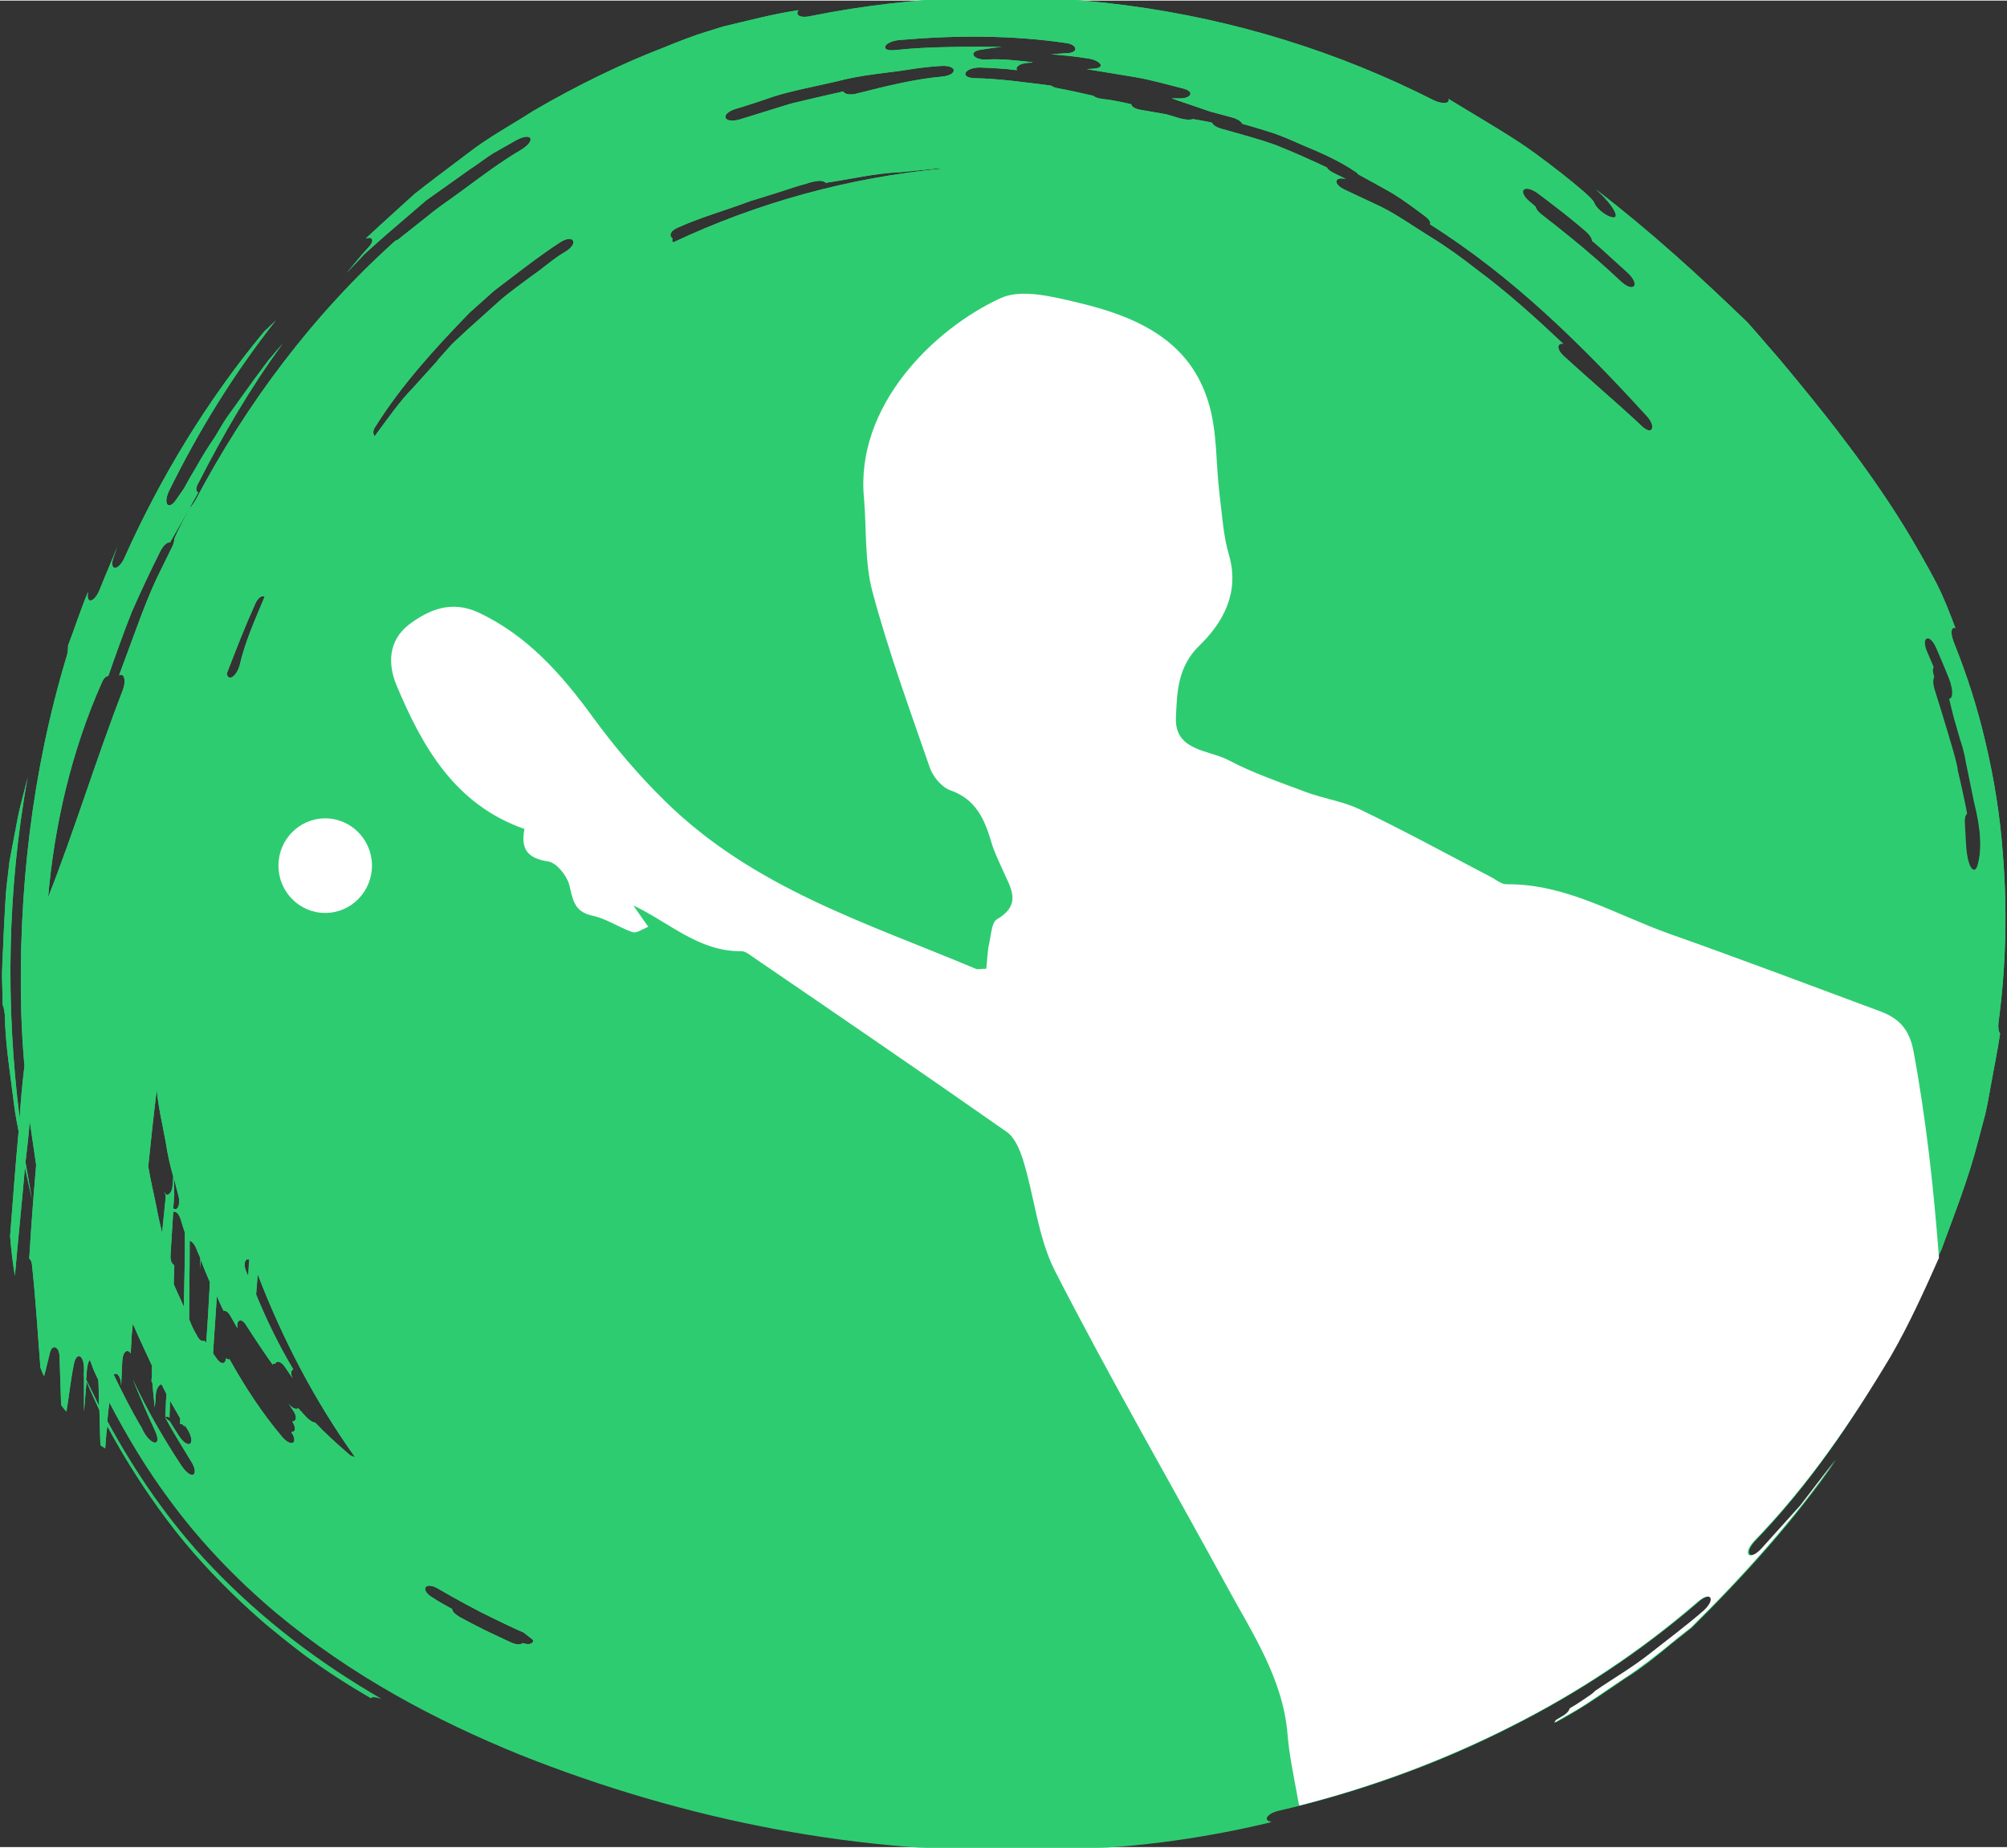
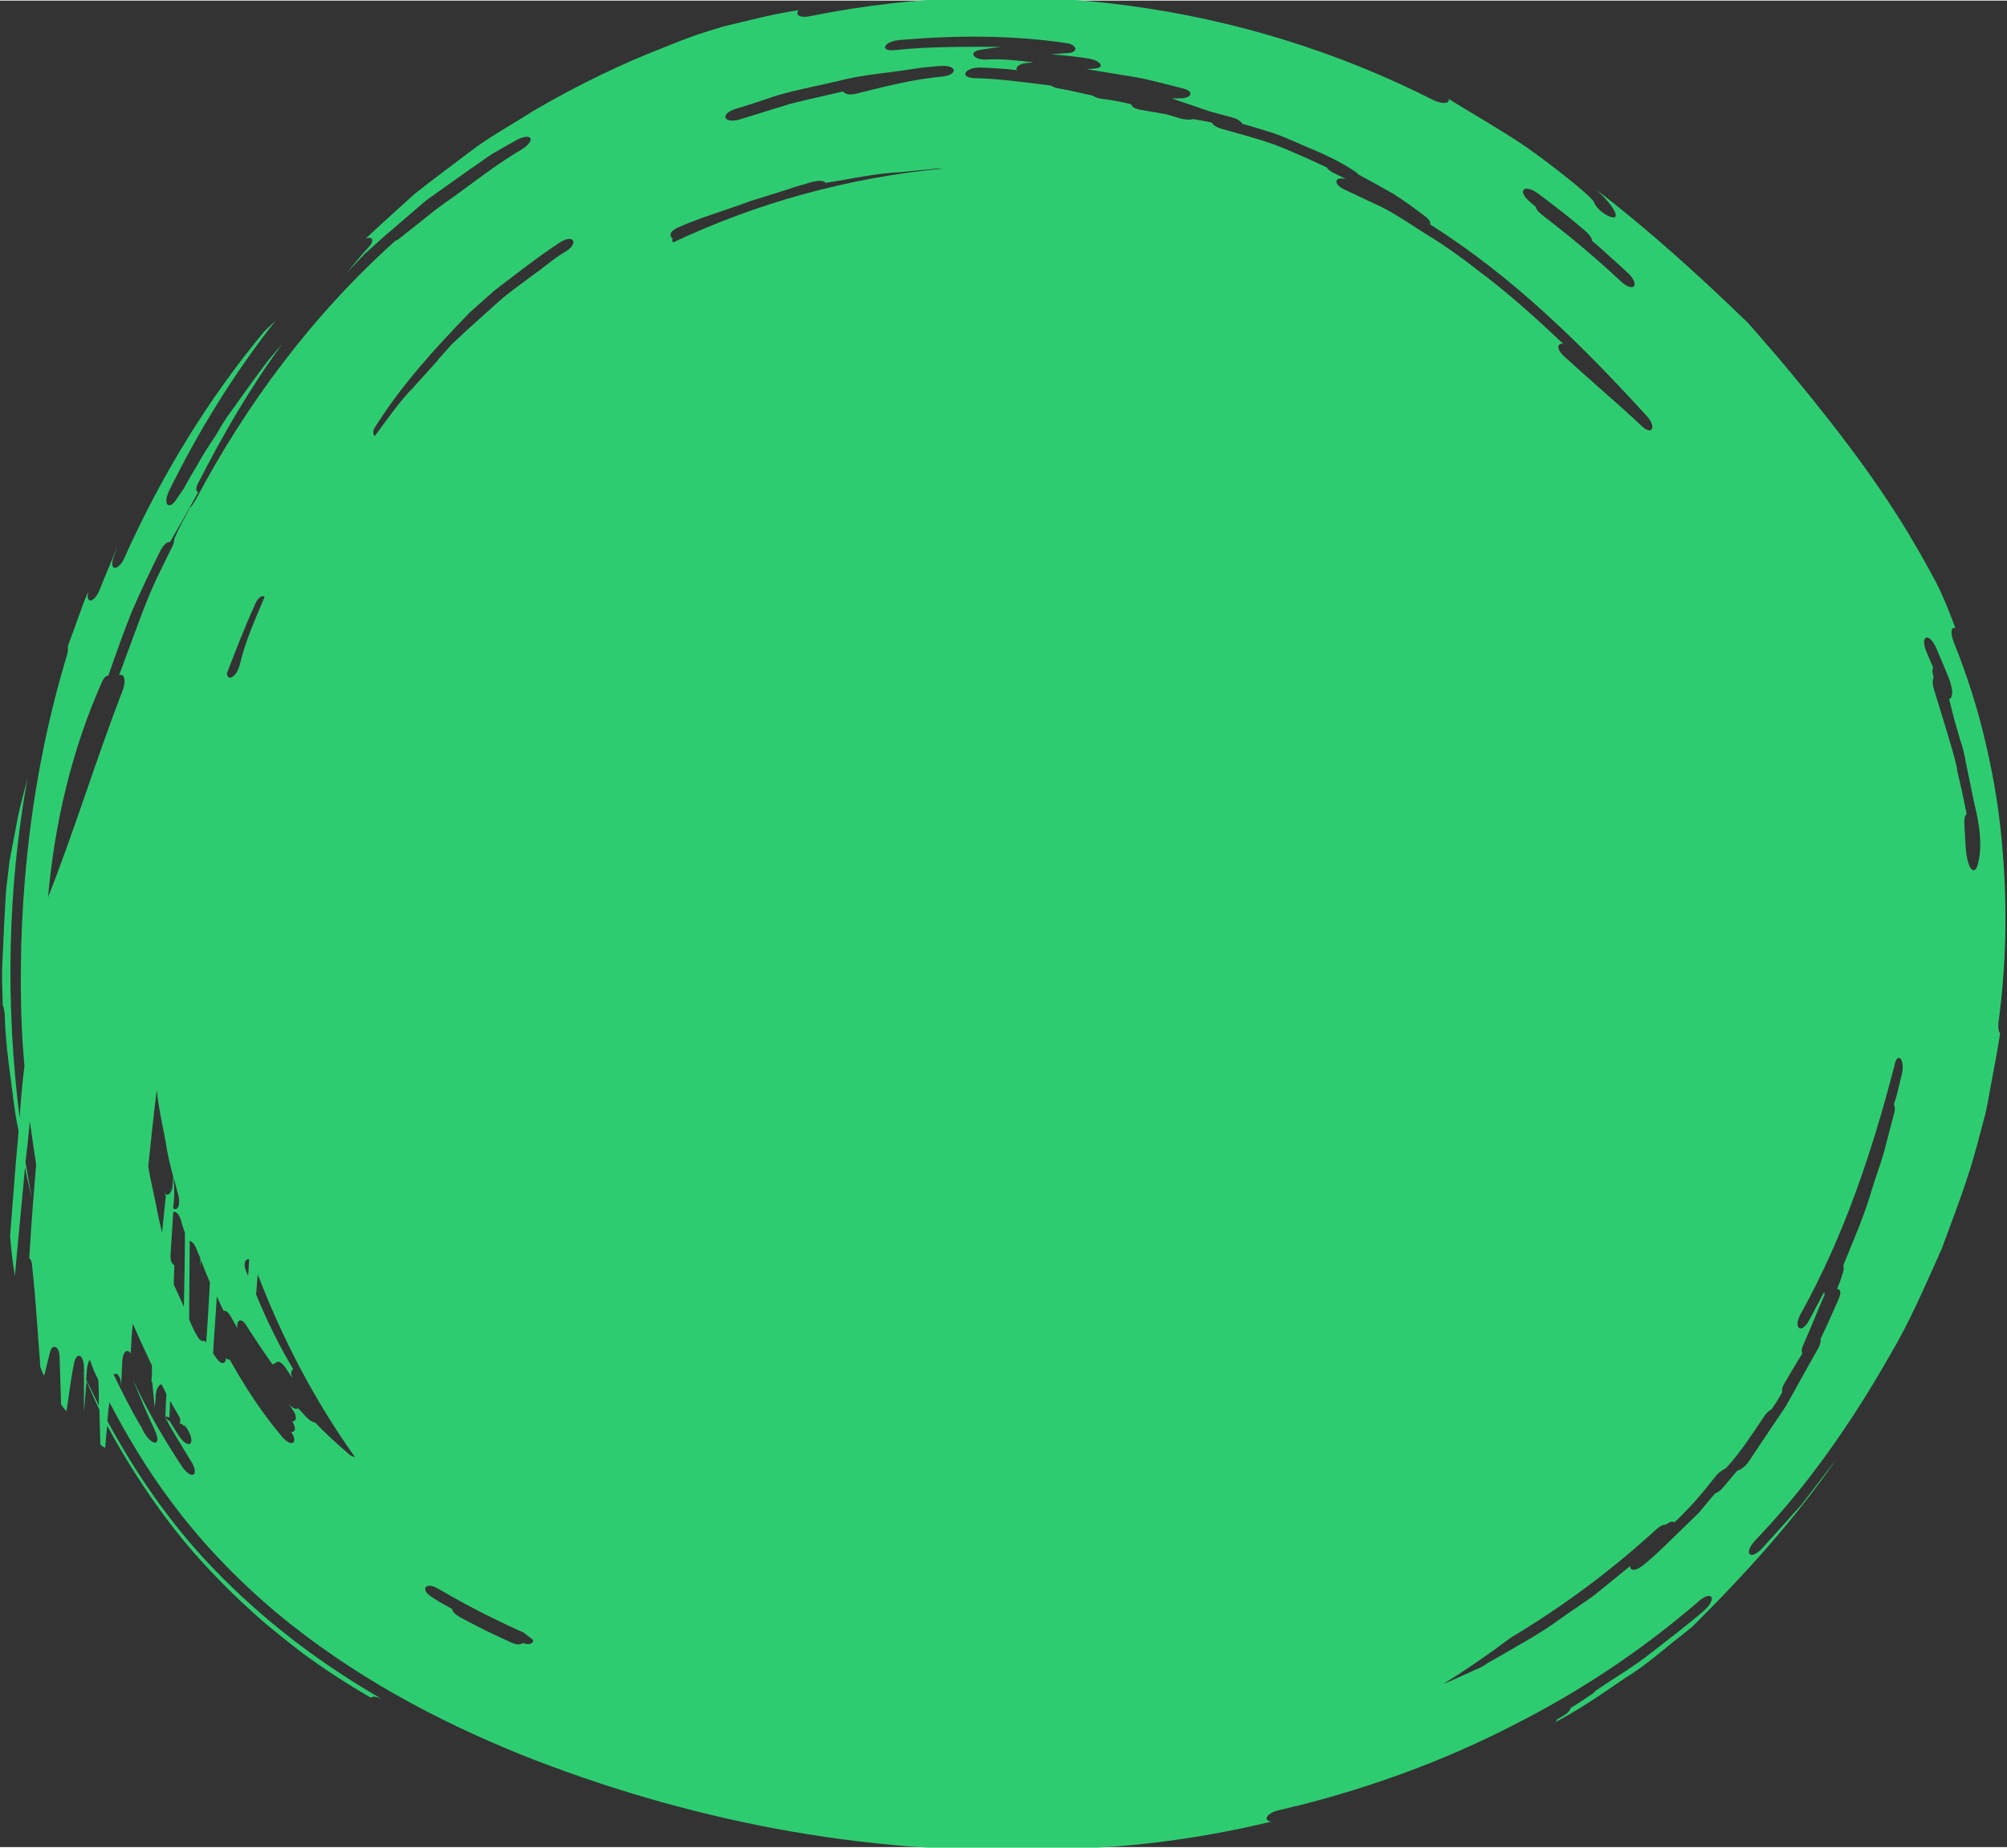
<svg xmlns="http://www.w3.org/2000/svg" version="1.1" baseProfile="tiny" id="_x2014_ŽÓť_1" x="0px" y="0px" viewBox="0 0 377.7 347.5" width="378px" height="348px" xml:space="preserve">
  <rect x="0" y="0" width="377.7" height="347.5" fill="#333333" stroke="none" />
  <g>
-     <path fill="#2ECC71" d="M376.1,192.3c1.4-10.4,1.7-21.1,0.8-31.9c-0.5-6.9-1.6-13.8-3.2-20.6c-1.5-6.5-3.5-12.8-6-19   c-0.8-2.1-0.4-3,0.3-2.7c-1.1-2.9-2.2-5.8-3.6-8.5c0,0-1.9-3.7-5-8.9c-3.1-5.2-7.5-11.7-12-17.6c-4.5-6-9-11.4-12.5-15.6   c-3.6-4.2-6-6.9-6-6.9c-8.9-8.6-18.3-17.2-28.6-25.1c1.7,1.5,3.2,3.2,3.7,4.5c0.7,2-3.3-0.1-4-2c-0.4-1.3-11.3-9.6-14.2-11.4   c-4.3-2.8-8.8-5.4-13.2-8.1c0.3,0.8-0.9,1.1-2.7,0.3C233.5,0.3,192-5,152.6,2.9c-2.2,0.5-3-0.3-2.3-1.1c-4.8,0.7-9.6,2-14.3,3.1   c0,0-1.2,0.4-3.2,1c-2,0.6-4.9,1.7-8.3,3.1c-6.8,2.6-15.7,6.8-24.2,11.8c-4.2,2.7-8.5,5-12.2,7.9c-3.7,2.8-7.2,5.4-10.1,7.7   c-5.2,4.7-8.8,8-9.2,8.4c1.3-0.5,1.9,0.3,0.3,1.9c-1.4,1.5-2.6,3.1-3.9,4.6l3.4-3.6c1.3-1.2,2.6-2.3,3.8-3.4l7.8-6.7l8.3-5.9   c1.4-0.9,2.8-2,4.2-2.9l4.4-2.5c2.9-1.6,3.9-0.1,1.1,1.7c-4.1,2.4-7.9,5.3-11.7,8.1c-1.9,1.4-3.9,2.7-5.7,4.2L75,44.9   c-0.2,0.2-0.4,0.2-0.6,0.3C58.8,59.2,46.3,76,36.8,94c-0.4,0.7-0.8,1.2-1.1,1.5c-1,1.9-2.1,3.9-2.9,5.8c0,0.4-0.1,1-0.5,1.7   l-2.8,5.7c-1.4,3-2.6,6.1-3.7,9.1l-3.4,9.2c0.8-0.5,1.4,0.6,0.8,2.5C18,143,14,156.2,9.1,168.7c0,0.3-0.1,0.5-0.1,0.7   c1.2-14.3,4.5-28.3,10.2-41.1c0.4-0.9,0.8-1.1,1.2-1.2c1.4-4,2.8-8,4.4-12c1.7-3.9,3.5-7.7,5.4-11.5c0.7-1.3,1.4-1.7,1.8-1.6   c1.8-3.1,3.6-6.3,5.3-9.4c-0.4-0.1-0.6-0.7,0.1-1.9c4.6-9,9.7-17.8,15.8-26.1l-2.8,3.3l-2.6,3.5l-5.1,7.1c-0.8,1.2-1.5,2.4-2.2,3.6   c-1.3,1.9-2.5,3.8-3.6,5.8c-0.8,1.3-1.6,2.7-2.3,4L33.1,94c-1.3,1.9-2.5,0.9-1.3-1.7C37.3,81.1,44,70.2,51.9,60.2l-2.2,2.1   C39,75.2,30.2,89.7,23.4,104.9c-1.1,2.5-3,2.5-2-0.2l0.7-2c-1.1,2.8-2.3,5.5-3.4,8.3c-1.1,2.5-2.6,2.5-2.1,0.2   c-1.4,3.3-2.5,6.8-3.8,10.2c0,0.5,0,1.1-0.2,1.8C6,145,3.4,167.8,4,190.5c0.1,3.3,0.3,6.7,0.6,10c-0.4,3.3-0.7,6.5-0.9,9.8   c-2.7-21.4-2.3-43.1,1.5-64.1c-0.6,2.6-1.4,5.2-1.9,7.8l-1.5,7.9c0,0-0.2,1.7-0.5,4.2c-0.3,2.5-0.4,5.9-0.6,9.3   c-0.1,3.4-0.4,6.8-0.3,9.3c0.1,2.5,0.1,4.3,0.1,4.3c0.2,0.4,0.3,1,0.4,1.8c0.1,5.8,1.1,11.6,1.8,17.4c0.2,1.5,0.5,3.1,0.8,4.6   c-0.6,6.6-1.1,13.1-1.6,19.7c0.2,2.6,0.5,5.1,0.9,7.5c0.6-6.8,1.3-13.6,1.9-20.4c0.4,2,0.9,4,1.3,5.9c-0.4-2.3-0.8-4.6-1.2-6.9   c0.3-2.6,0.6-5.1,0.8-7.7c0.4,2.7,0.8,5.5,1.2,8.3c-0.8,9-1.3,17.6-1.3,17.6c0.2,0.1,0.4,0.4,0.5,1c0.7,6.4,1.1,13,1.6,19.5   c0.2,0.5,0.4,1.1,0.7,1.6c0.4-1.4,0.7-2.9,1.1-4.4c0.4-1.7,1.7-1.2,1.8,0.6l0.3,9.2c0.3,0.5,0.7,0.9,1,1.3c0.5-3,0.8-6,1.4-8.9   c0.5-2.6,1.9-1.7,1.9,0.7v1.3l-0.2-0.4c0.1,0.2,0.1,0.3,0.2,0.5v6.8c0.2-1.9,0.3-3.8,0.5-5.7c0.7,1.8,1.6,3.6,2.4,5.4   c0.1,2.2,0.1,4.4,0.2,6.6c0.3,0.2,0.6,0.4,0.9,0.6c0.1-1.4,0.2-2.8,0.4-4.2c0,0.1,0.1,0.1,0.1,0.2c0,0,1.6,3.1,4.4,7.6   c2.8,4.5,6.9,10.5,11.7,16c4.8,5.5,10,10.4,14,13.8c4,3.3,6.8,5.4,6.8,5.4c4.1,3,8.3,5.7,12.6,8.2c0.2-0.3,0.9-0.3,2,0.2   c-11.3-6.5-22.3-14.7-32.1-25c-7.9-8.3-14.3-17.7-19.5-27.3c0.1-1.2,0.2-2.3,0.4-3.5c3.3,6.3,7,12.5,11.4,18.4   c5.8,7.9,12.6,14.9,19.8,21c14.5,12.1,30.3,20.4,46,26.8c31.1,12.4,64.5,19,98.3,18c0.2,0,0.3,0,0.4,0c0.1,0,0.1,0,0.2,0   c0.3-0.1,0.7-0.1,1.1-0.1c13.9-0.1,27.8-1.9,41.5-5.2c-1.6-0.1-1.1-1.5,1.2-2.1c15.2-3.5,30.1-8.8,44.2-16   c12.3-6.2,24-13.9,34.8-23.2c2.5-2.3,3.8-0.9,1.3,1.5c-3.2,2.8-6.7,5.4-10,8c-3.4,2.7-6.9,4.7-10.4,7.1c-0.3,0.2-0.4,0.5-0.8,0.7   c-1.3,0.9-2.6,1.8-4,2.6c-0.1,0.4-0.5,1-1.6,1.6l-1,0.6c0,0.1-0.1,0.3-0.3,0.5c0,0,1.7-0.9,4.2-2.4c2.5-1.5,5.7-3.7,8.9-5.9   c3.3-2,6.4-4.6,8.7-6.5c2.4-1.9,3.9-3.1,3.9-3.1c9.9-9.8,19.3-20.2,27.2-31.6l-6.6,8.6l-7.3,8.1c-2.3,2.5-3.7,1.1-1.4-1.4   c10.1-10.5,18.4-22.6,25.5-35.1c3.7-6.3,6.5-12.9,9.5-19.6c2.5-6.8,5.2-13.6,7-20.7l1.3-4.9c0.4-1.7,0.7-3.4,1-5.1   c0.6-3.4,1.3-6.7,1.8-10.1C376.1,194,376,193.3,376.1,192.3z M16.2,259.5c0.1-0.7,0.1-1.5,0.2-2.2c0.1-0.6,0.2-1.1,0.5-1.5   c0.3,0.7,0.5,1.4,0.8,2.1c0.3,0.6,0.5,1.1,0.8,1.7c0.1,1.6,0.1,3.2,0.1,4.8C17.8,262.7,17,261.1,16.2,259.5z M364.6,122.1   c0,0,2.9,6.7,2.7,6.7c0.5,1.6,0.3,2.8-0.3,2.8c0.4,1.6,0.8,3.3,1,4c0,0,0.3,0.9,0.7,2.4c0.2,0.8,0.5,1.7,0.8,2.6   c0.2,0.9,0.5,1.8,0.6,2.7c0.8,3.9,1.6,7.8,1.6,7.8c1,4.4,1.4,8.5,0.5,11.7c-0.3,0.9-0.9,1.1-1.4,0.1c-0.9-1.9-0.8-5-1-7.5   c-0.1-1.4,0-2.1,0.4-2.4c-0.6-3.2-1.4-6.6-1.8-8.3c0.1,0-0.3-1.7-0.9-3.8c-1.3-4.5-3.4-11.2-3.4-11.2c-0.4-1.3-0.3-2-0.1-2.4   c-0.1-0.3-0.1-0.6-0.2-0.8c-0.1-0.6,0-0.8,0.1-1.1l-1.2-2.8C361.4,119.7,363.2,118.9,364.6,122.1z M289.3,36.2c0,0,2.3,1.7,4.6,3.5   c2.3,1.8,4.5,3.7,4.5,3.7c0.9,0.8,1.2,1.4,1.2,1.8c0,0,1.8,1.5,3.5,3.1c1.7,1.5,3.4,3.1,3.4,3.1c2.2,2.2,0.9,3.6-1.4,1.5   c0,0-3.5-3.3-7.2-6.4c-3.7-3.1-7.6-6.1-7.6-6.1c-0.8-0.6-1.2-1.1-1.3-1.6l-1.5-1.3C285.6,35.6,287,34.6,289.3,36.2z M169.5,7.4   C180,6.5,190.6,6.5,200.7,8c2.1,0.3,2.4,1.9-0.1,1.9c-1,0.1-1.9,0.1-2.8,0.2c2.3,0.2,4.6,0.4,7,0.8c2.1,0.3,3.5,1.7,1.1,1.9   l-1.4,0.1l9.1,1.5c3,0.5,6,1.4,8.9,2.1c2.5,0.6,1.6,1.9-0.3,1.9l-1.7,0l7.3,2.5l4.1,1.1c1.1,0.3,1.7,0.8,1.9,1.2   c1.9,0.5,3.8,1.1,5.7,1.7c1.8,0.6,3.6,1.4,5.4,2.2c3.6,1.5,7.1,3,10.3,5.2c0.2,0.1,0.3,0.3,0.4,0.4c2.2,1.2,4.4,2.4,6.5,3.6   c2.1,1.3,4.1,2.8,6.1,4.3c0.9,0.7,1.1,1.2,0.9,1.5c15.7,9.9,28.8,22.9,41,36.3c1.6,1.9,0.8,3.5-1.1,1.7c-4.8-4.5-9.8-8.7-14.7-13.2   c-1.5-1.4-1.2-2.5-0.1-2.3c-5.2-4.9-10.5-9.7-16.3-14c-2.8-2.2-5.7-4.3-8.8-6.2c-3.1-1.9-6-4-9.2-5.6l-6.8-3.2   c-2.4-1.1-1.9-2.6,0.2-2c-0.7-0.4-1.4-0.7-2.2-1.1c-0.8-0.4-1.2-0.7-1.4-1.1c-3.2-1.5-6.3-2.9-9.6-4.2c-3.3-1.2-6.8-2.1-10.3-3.1   c-1-0.3-1.5-0.7-1.7-1.1c0-0.1-3.6-0.7-3.6-0.7c-0.6,0.2-1.5,0.1-2.3-0.1l-2.7-0.8l-4.6-0.8c-1.4-0.2-2-0.7-2-1.1   c-1.8-0.4-3.6-0.8-5.5-1c-0.8-0.1-1.3-0.3-1.7-0.6c-2.2-0.5-4.4-1-6.6-1.4c-0.6-0.1-1-0.3-1.3-0.5c-4.8-0.6-9.6-1.3-14.4-1.4   c-3-0.1-1.8-2.1,1.2-2c2.3,0.1,4.5,0.2,6.8,0.5c-0.4-0.6,0.5-1.3,2.2-1.4c0.3,0,0.5,0,0.8-0.1c-2.9-0.3-5.9-0.7-8.8-0.5   c-2.5,0.1-3.6-1.6-0.7-1.9c1.3-0.2,2.5-0.4,3.7-0.5c-6.6,0-13.4-0.1-20,0.6C165.3,9.7,166.3,7.6,169.5,7.4z M32.1,235.9l0.5-8   c0.5-0.2,1.1,0.3,1.5,1.7c0.2,0.8,0.5,1.5,0.7,2.3c0,4.6-0.1,9.2-0.2,13.9c-0.6-1.4-1.3-2.8-1.9-4.2c0-1.2,0.1-2.4,0.1-3.6   C32.4,237.8,32,237.2,32.1,235.9z M32.7,221.5c0.3,1.2,0.6,2.4,0.9,3.5c0.4,1.6-0.2,2.9-1,2.3l0.2-2.6L32.7,221.5z M46.9,236.9   c-0.1,1-0.1,2.1-0.2,3.1c-0.1-0.3-0.3-0.6-0.4-0.9C45.7,237.6,46.2,236.7,46.9,236.9z M138.4,20.4c0,0,2.4-0.7,5.9-1.9   c3.5-1.3,8.4-2.2,13.2-3.3c4.8-1.3,9.8-1.6,13.4-2.2c3.7-0.6,6.2-0.7,6.2-0.7c3.1-0.2,3.2,1.7,0.2,2c-5.4,0.5-10.5,1.8-15.7,3.1   c-1.6,0.5-2.7,0.2-2.9-0.3c0,0-5,1.1-9.9,2.3c-4.9,1.5-9.7,3-9.7,3C136.1,23.2,135.5,21.3,138.4,20.4z M127.6,42.7   c4.5-2,9.2-3.3,13.7-5c0,0,3-0.9,6.1-1.9c1.5-0.5,3-1,4.2-1.3c1.1-0.4,1.9-0.5,1.9-0.5c1-0.2,1.6,0,1.9,0.3c4.7-0.7,9.2-1.8,14-2   l7-0.7l1.2,0c-18,1.7-35.2,6.5-50.9,13.9c-0.2-0.2-0.3-0.4-0.1-0.7C125.9,44.3,126,43.4,127.6,42.7z M70.7,80.1   c4.9-7.8,11.2-14.7,17.7-21.4l4.6-4.1c4.1-3.1,8.1-6.3,12.4-9.1c2.5-1.6,3.6,0.1,1.1,1.7c-2.3,1.3-4.2,3.1-6.4,4.6   c-2.1,1.6-4.3,3.1-6.2,4.8l-5.9,5.3l-2.9,2.7l-2.6,2.9c-0.1,0.1-0.1,0.2-0.2,0.3c0,0-1.8,2-4.6,5.1c-2.3,2.3-4.7,5.7-7.2,9.1   C70.1,81.4,70.2,80.8,70.7,80.1z M48,113.6c0.6-1.4,1.4-1.7,1.8-1.4c-1.8,4.3-3.7,8.5-4.7,12.9c-0.7,2.4-2.3,3-2.4,1.5   C44.4,122.2,46.1,117.8,48,113.6z M29.5,205c0.3,3.3,1.1,6.6,1.7,9.9c0.3,2.1,0.8,4.3,1.4,6.4l-0.1,1.5c-0.1,1.6-0.8,2.1-1.3,1.9   c-0.1-0.2-0.2-0.4-0.3-0.6l0.3,0.9l-0.7,6.9c-0.4-1.7-0.8-3.4-1.1-5.1c-0.5-2.5-1.1-4.9-1.5-7.4C28.4,214.6,28.9,209.8,29.5,205z    M34.2,275.8c-3.5-5.3-6.6-10.7-9.2-16.3c1.3,3.2,2.7,6.5,4.2,9.7c1.4,3.1-0.9,2.8-2.4-0.3c0-0.1-0.2-0.4-0.3-0.6   c-0.1-0.1-0.1-0.2-0.2-0.3c-1.8-3.1-3.4-6.3-4.9-9.4c0.6-0.6,1.4,0.4,1.4,2.1l0.2-4.5c0.1-2.1,1-2.5,1.6-1.6l0.2-3.6   c0.1-0.7,0.1-1.3,0.2-2c1.1,2.6,2.4,5.3,3.6,7.9c0,1,0,1.9-0.1,2.9c0.1,0.2,0.2,0.3,0.2,0.6c0.1,1.5,0.3,2.9,0.4,4.4   c0.1-0.7,0.2-1.5,0.2-2.3c0.1-1.3,0.6-2,1.1-2.1c0.3,0.6,0.6,1.2,0.9,1.8c0,0.1,0,0.2,0,0.4c-0.1,1.3-0.1,2.5-0.2,3.8   c0.1,0,0.1,0.1,0.1,0.2c0.2-0.2,0.5-0.1,0.7,0.1c0-1.1,0.1-2.1,0.1-3.2c0.6,1.1,1.3,2.2,1.9,3.3c0,0.4,0,0.8,0,1.1   c0.3-0.1,0.6,0.1,0.8,0.5c0-0.1,0-0.2,0.1-0.3c0.1,0.3,0.3,0.5,0.5,0.8c1.7,2.9,0.1,3.9-1.7,1.1l-1.7-2.7c-0.3-0.1-0.6-0.4-0.9-0.8   c1.5,2.8,3.2,5.5,4.9,8.3C37.6,277.4,36.2,278.7,34.2,275.8z M38.8,252.6l-0.3-0.4c-0.4,0.2-1,0-1.5-1.1l-0.3-0.5l-0.1-0.2   c-0.4-0.7-0.7-1.5-1-2.2c0-4.9,0.1-9.9,0.1-14.8c0.4,0.1,0.9,0.6,1.3,1.6c0.2,0.6,0.5,1.1,0.7,1.7v2.2c0-0.7,0.1-1.3,0.1-1.9   c0.5,1.4,1.1,2.8,1.7,4.2C39.3,244.9,39.1,248.8,38.8,252.6z M65.6,273.5c-2.2-1.9-4.3-3.8-6.3-5.9c-0.3,0-0.7-0.2-1.2-0.6   c-0.7-0.6-1.3-1.4-2-2.1c-0.3,0.3-1.1,0.1-1.8-0.9l0.7,1.1c1.1,1.5,0.7,2.3,0,2.3c0.8,1.3,0.6,2-0.2,2c1.4,2,0.1,3-1.7,0.9   c-3.8-4.5-7-9.4-9.9-14.6c-0.2,0.1-0.4,0-0.7-0.2c0,1.1-0.9,1.4-1.9-0.2l-0.5-0.7c0.2-3.6,0.5-7.2,0.7-10.8   c0.4,0.9,0.8,1.9,1.3,2.8c0.3-0.1,0.8,0.1,1.3,1l1.3,2.3c-0.3-1.6,0.7-2.2,1.7-0.5c1.6,2.5,3.2,4.9,4.9,7.3   c0.1-0.2,0.3-0.2,0.5-0.2c0.3-0.6,1.1-0.5,2,0.9c0.4,0.6,0.8,1.2,1.3,1.9c-0.5-0.9-0.3-1.6,0.1-1.7c-2.7-4.5-5-9.2-7-14.1   c0.1-1.3,0.2-2.5,0.3-3.8c4.7,12.3,10.8,23.9,18.3,34.4C66.5,274,66.1,274,65.6,273.5z M98.4,309.1c-0.4,0.3-1.1,0.4-2.2-0.1   c0,0-2.4-1.1-4.9-2.3c-2.4-1.2-4.8-2.5-4.8-2.5c-1-0.6-1.4-1.1-1.4-1.5c0,0-0.9-0.5-1.8-1c-0.9-0.5-1.8-1.1-1.8-1.1   c-2.6-1.5-1.5-3.2,1-1.7c0,0,3.9,2.3,8,4.4c3.6,1.8,7.2,3.5,8,3.8c0.6,0.5,1.2,0.9,1.8,1.4C100.5,309.1,99.7,309.6,98.4,309.1z    M357.9,202.1c-0.5,1.9-0.8,3.8-1.5,5.6c0.2,0.4,0.3,1,0,1.9l-1.9,7.3c-0.7,2.4-1.6,4.7-2.3,7.1c-1.4,4.8-3.4,9.3-5.3,14   c0.1,0.4,0.1,0.9-0.1,1.5c0,0-0.3,0.8-0.5,1.5c-0.3,0.8-0.6,1.5-0.6,1.5c0.6-0.1,0.9,0.6,0.3,1.9c-1.1,2.5-2.2,5-3.4,7.5   c0.1,0.3,0,0.8-0.3,1.5c0,0-3.1,5.5-6.2,11.1c-3.6,5.3-7.1,10.6-7.1,10.6c-0.8,1-1.5,1.4-2.1,1.6c-0.9,1.1-1.8,2.1-2.7,3.2   c-0.5,0.6-1.1,0.9-1.5,1.1c-1,1.2-2,2.4-3,3.6l-3.4,3.3c-2.3,2.2-4.5,4.5-7,6.5c-1.6,1.3-2.6,1.1-2.5,0.2l-6.4,5.2   c-2.2,1.7-4.5,3.1-6.7,4.7c-3.9,2.9-8.1,5.1-12.2,7.5c-0.5,0.3-1.1,0.6-1.6,0.9c-0.1,0.1-0.1,0.1-0.1,0.1c0,0-0.5,0.3-1,0.6   c-0.5,0.3-1.1,0.5-1.1,0.5c-0.1,0-0.1,0-0.2,0.1c-2,0.9-3.9,1.8-5.9,2.6c3.3-2,6.5-4.2,9.7-6.5c1-0.7,2-1.5,3-2.2   c9.7-5.8,18.9-12.6,27.4-20.4c0.8-0.7,1.4-0.9,1.8-0.9c0.7-0.5,1.3-0.7,1.6-0.4c2.8-2.6,5.3-5.5,7.7-8.6c0.6-0.8,1.4-1.3,2-1.6   c2.7-2.9,4.8-6.2,7.1-9.6c0.5-0.8,1-1.2,1.5-1.5c0.7-1,1.4-2.1,2-3.2c-0.1-0.4,0-1.1,0.6-2c1.1-1.8,2.1-3.6,3.2-5.3   c-0.2-0.3-0.2-0.8,0.2-1.7c1.4-3.1,2.6-6.3,4-9.4c-0.1-0.1-0.1-0.3-0.1-0.5l-2.8,5.3c-1.4,2.7-3.1,1.7-1.7-1   c8.2-14.7,13.5-30.6,17.7-46.8C357,197.6,358.6,199.2,357.9,202.1z" />
-   </g>
+     </g>
  <g>
    <path fill="#2ECC71" d="M376.1,192.3c1.4-10.4,1.7-21.1,0.8-31.9c-0.5-6.9-1.6-13.8-3.2-20.6c-1.5-6.5-3.5-12.8-6-19   c-0.8-2.1-0.4-3,0.3-2.7c-1.1-2.9-2.2-5.8-3.6-8.5c0,0-1.9-3.7-5-8.9c-3.1-5.2-7.5-11.7-12-17.6c-4.5-6-9-11.4-12.5-15.6   c-3.6-4.2-6-6.9-6-6.9c-8.9-8.6-18.3-17.2-28.6-25.1c1.7,1.5,3.2,3.2,3.7,4.5c0.7,2-3.3-0.1-4-2c-0.4-1.3-11.3-9.6-14.2-11.4   c-4.3-2.8-8.8-5.4-13.2-8.1c0.3,0.8-0.9,1.1-2.7,0.3C233.5,0.3,192-5,152.6,2.9c-2.2,0.5-3-0.3-2.3-1.1c-4.8,0.7-9.6,2-14.3,3.1   c0,0-1.2,0.4-3.2,1c-2,0.6-4.9,1.7-8.3,3.1c-6.8,2.6-15.7,6.8-24.2,11.8c-4.2,2.7-8.5,5-12.2,7.9c-3.7,2.8-7.2,5.4-10.1,7.7   c-5.2,4.7-8.8,8-9.2,8.4c1.3-0.5,1.9,0.3,0.3,1.9c-1.4,1.5-2.6,3.1-3.9,4.6l3.4-3.6c1.3-1.2,2.6-2.3,3.8-3.4l7.8-6.7l8.3-5.9   c1.4-0.9,2.8-2,4.2-2.9l4.4-2.5c2.9-1.6,3.9-0.1,1.1,1.7c-4.1,2.4-7.9,5.3-11.7,8.1c-1.9,1.4-3.9,2.7-5.7,4.2L75,44.9   c-0.2,0.2-0.4,0.2-0.6,0.3C58.8,59.2,46.3,76,36.8,94c-0.4,0.7-0.8,1.2-1.1,1.5c-1,1.9-2.1,3.9-2.9,5.8c0,0.4-0.1,1-0.5,1.7   l-2.8,5.7c-1.4,3-2.6,6.1-3.7,9.1l-3.4,9.2c0.8-0.5,1.4,0.6,0.8,2.5C18,143,14,156.2,9.1,168.6c0,0.3-0.1,0.5-0.1,0.7   c1.2-14.3,4.5-28.3,10.2-41.1c0.4-0.9,0.8-1.1,1.2-1.2c1.4-4,2.8-8,4.4-12c1.7-3.9,3.5-7.7,5.4-11.5c0.7-1.3,1.4-1.7,1.8-1.6   c1.8-3.1,3.6-6.3,5.3-9.4c-0.4-0.1-0.6-0.7,0.1-1.9c4.6-9,9.7-17.8,15.8-26.1l-2.8,3.3l-2.6,3.5l-5.1,7.1c-0.8,1.2-1.5,2.4-2.2,3.6   c-1.3,1.9-2.5,3.8-3.6,5.8c-0.8,1.3-1.6,2.7-2.3,4L33.1,94c-1.3,1.9-2.5,0.9-1.3-1.7C37.3,81.1,44,70.2,51.9,60.2l-2.2,2.1   C39,75.2,30.2,89.7,23.4,104.9c-1.1,2.5-3,2.5-2-0.2l0.7-2c-1.1,2.8-2.3,5.5-3.4,8.3c-1.1,2.5-2.6,2.5-2.1,0.2   c-1.4,3.3-2.5,6.8-3.8,10.2c0,0.5,0,1.1-0.2,1.8C6,145,3.4,167.8,4,190.5c0.1,3.3,0.3,6.7,0.6,10c-0.4,3.3-0.7,6.5-0.9,9.8   c-2.7-21.4-2.3-43.1,1.5-64.1c-0.6,2.6-1.4,5.2-1.9,7.8l-1.5,7.9c0,0-0.2,1.7-0.5,4.2c-0.3,2.5-0.4,5.9-0.6,9.3   c-0.1,3.4-0.4,6.8-0.3,9.3c0.1,2.5,0.1,4.3,0.1,4.3c0.2,0.4,0.3,1,0.4,1.8c0.1,5.8,1.1,11.6,1.8,17.4c0.2,1.5,0.5,3.1,0.8,4.6   c-0.6,6.6-1.1,13.1-1.6,19.7c0.2,2.6,0.5,5.1,0.9,7.5c0.6-6.8,1.3-13.6,1.9-20.4c0.4,2,0.9,4,1.3,5.9c-0.4-2.3-0.8-4.6-1.2-6.9   c0.3-2.6,0.6-5.1,0.8-7.7c0.4,2.7,0.8,5.5,1.2,8.2c-0.8,9-1.3,17.6-1.3,17.6c0.2,0.1,0.4,0.4,0.5,1c0.7,6.4,1.1,13,1.6,19.5   c0.2,0.5,0.4,1.1,0.7,1.6c0.4-1.4,0.7-2.9,1.1-4.4c0.4-1.7,1.7-1.2,1.8,0.6l0.3,9.2c0.3,0.5,0.7,0.9,1,1.3c0.5-3,0.8-6,1.4-8.9   c0.5-2.6,1.9-1.7,1.9,0.7v1.3l-0.2-0.4c0.1,0.2,0.1,0.3,0.2,0.5v6.8c0.2-1.9,0.3-3.8,0.5-5.7c0.7,1.8,1.6,3.6,2.4,5.4   c0.1,2.2,0.1,4.4,0.2,6.6c0.3,0.2,0.6,0.4,0.9,0.6c0.1-1.4,0.2-2.8,0.4-4.2c0,0.1,0.1,0.1,0.1,0.2c0,0,1.6,3.1,4.4,7.6   c2.8,4.5,6.9,10.5,11.7,16c4.8,5.5,10,10.4,14,13.8c4,3.3,6.8,5.4,6.8,5.4c4.1,3,8.3,5.7,12.6,8.2c0.2-0.3,0.9-0.3,2,0.2   c-11.3-6.5-22.3-14.7-32.1-25c-7.9-8.3-14.3-17.7-19.5-27.3c0.1-1.2,0.2-2.3,0.4-3.5c3.3,6.3,7,12.5,11.4,18.4   c5.8,7.9,12.6,14.9,19.8,21c14.5,12.1,30.3,20.4,46,26.8c31.1,12.4,64.5,19,98.3,18c0.2,0,0.3,0,0.4,0c0.1,0,0.1,0,0.2,0   c0.3-0.1,0.7-0.1,1.1-0.1c13.9-0.1,27.8-1.9,41.5-5.2c-1.6-0.1-1.1-1.5,1.2-2.1c1.4-0.3,2.8-0.7,4.2-1c13.7-3.5,27.2-8.4,40-15   c12.3-6.2,24-13.9,34.8-23.2c2.5-2.3,3.8-0.9,1.3,1.5c-3.2,2.8-6.7,5.4-10,8c-3.4,2.7-6.9,4.7-10.4,7.1c-0.3,0.2-0.4,0.5-0.8,0.7   c-1.3,0.9-2.6,1.8-4,2.6c-0.1,0.4-0.5,1-1.6,1.6l-1,0.6c0,0.1-0.1,0.3-0.3,0.5c0,0,1.7-0.9,4.2-2.4c2.5-1.5,5.7-3.7,8.9-5.9   c3.3-2,6.4-4.6,8.7-6.5c2.4-1.9,3.9-3.1,3.9-3.1c9.9-9.8,19.3-20.2,27.2-31.6l-6.6,8.6l-7.3,8.1c-2.3,2.5-3.7,1.1-1.4-1.4   c10.1-10.5,18.4-22.6,25.5-35.1c3.5-5.9,6.2-12.2,9-18.4c0.1-0.4,0.3-0.7,0.5-1.1c2.5-6.8,5.2-13.6,7-20.7l1.3-4.9   c0.4-1.7,0.7-3.4,1-5.1c0.6-3.4,1.3-6.7,1.8-10.1C376.1,194,376,193.3,376.1,192.3z M16.2,259.5c0.1-0.7,0.1-1.5,0.2-2.2   c0.1-0.6,0.2-1.1,0.5-1.5c0.3,0.7,0.5,1.4,0.8,2.1c0.3,0.6,0.5,1.1,0.8,1.7c0.1,1.6,0.1,3.2,0.1,4.8   C17.8,262.7,17,261.1,16.2,259.5z M48,113.6c0.6-1.4,1.4-1.7,1.8-1.4c-1.8,4.3-3.7,8.5-4.7,12.9c-0.7,2.4-2.3,3-2.4,1.5   C44.4,122.2,46.1,117.8,48,113.6z M46.9,236.9c-0.1,1-0.1,2.1-0.2,3.1c-0.1-0.3-0.3-0.6-0.4-0.9C45.7,237.6,46.2,236.7,46.9,236.9z    M34.8,231.9c0,4.6-0.1,9.2-0.2,13.9c-0.6-1.4-1.3-2.8-1.9-4.2c0-1.2,0.1-2.4,0.1-3.6c-0.4-0.2-0.8-0.8-0.7-2l0.5-8   c0.5-0.2,1.1,0.3,1.5,1.7C34.3,230.4,34.5,231.1,34.8,231.9z M32.7,221.5c0.3,1.2,0.6,2.4,0.9,3.5c0.4,1.6-0.2,2.9-1,2.3l0.2-2.6   L32.7,221.5z M29.5,205c0.3,3.3,1.1,6.6,1.7,9.9c0.3,2.1,0.8,4.3,1.4,6.4l-0.1,1.5c-0.1,1.6-0.8,2.1-1.3,1.9   c-0.1-0.2-0.2-0.4-0.3-0.6l0.3,0.9l-0.7,6.9c-0.4-1.7-0.8-3.4-1.1-5.1c-0.5-2.5-1.1-4.9-1.5-7.4C28.4,214.6,28.9,209.8,29.5,205z    M34.2,275.8c-3.5-5.3-6.6-10.7-9.2-16.3c1.3,3.2,2.7,6.5,4.2,9.7c1.4,3.1-0.9,2.8-2.4-0.3c0-0.1-0.2-0.4-0.3-0.6   c-0.1-0.1-0.1-0.2-0.2-0.3c-1.8-3.1-3.4-6.3-4.9-9.4c0.6-0.6,1.4,0.4,1.4,2.1l0.2-4.5c0.1-2.1,1-2.5,1.6-1.6l0.2-3.6   c0.1-0.7,0.1-1.3,0.2-2c1.1,2.6,2.4,5.3,3.6,7.9c0,1,0,1.9-0.1,2.9c0.1,0.2,0.2,0.3,0.2,0.6c0.1,1.5,0.3,2.9,0.4,4.4   c0.1-0.7,0.2-1.5,0.2-2.3c0.1-1.3,0.6-2,1.1-2.1c0.3,0.6,0.6,1.2,0.9,1.8c0,0.1,0,0.2,0,0.4c-0.1,1.3-0.1,2.5-0.2,3.8   c0.1,0,0.1,0.1,0.1,0.2c0.2-0.2,0.5-0.1,0.7,0.1c0-1.1,0.1-2.1,0.1-3.2c0.6,1.1,1.3,2.2,1.9,3.3c0,0.4,0,0.8,0,1.1   c0.3-0.1,0.6,0.1,0.8,0.5c0-0.1,0-0.2,0.1-0.3c0.1,0.3,0.3,0.5,0.5,0.8c1.7,2.9,0.1,3.9-1.7,1.1l-1.7-2.7c-0.3-0.1-0.6-0.4-0.9-0.8   c1.5,2.8,3.2,5.5,4.9,8.3C37.6,277.4,36.2,278.7,34.2,275.8z M38.8,252.6l-0.3-0.4c-0.4,0.2-1,0-1.5-1.1l-0.3-0.5l-0.1-0.2   c-0.4-0.7-0.7-1.5-1-2.2c0-4.9,0.1-9.9,0.1-14.8c0.4,0.1,0.9,0.6,1.3,1.6c0.2,0.6,0.5,1.1,0.7,1.7v2.2c0-0.7,0.1-1.3,0.1-1.9   c0.5,1.4,1.1,2.8,1.7,4.2C39.3,244.9,39.1,248.7,38.8,252.6z M65.6,273.5c-2.2-1.9-4.3-3.8-6.3-5.9c-0.3,0-0.7-0.2-1.2-0.6   c-0.7-0.6-1.3-1.4-2-2.1c-0.3,0.3-1.1,0.1-1.8-0.9l0.7,1.1c1.1,1.5,0.7,2.3,0,2.3c0.8,1.3,0.6,2-0.2,2c1.4,2,0.1,3-1.7,0.9   c-3.8-4.5-7-9.4-9.9-14.6c-0.2,0.1-0.4,0-0.7-0.2c0,1.1-0.9,1.4-1.9-0.2l-0.5-0.7c0.2-3.6,0.5-7.2,0.7-10.8   c0.4,0.9,0.8,1.9,1.3,2.8c0.3-0.1,0.8,0.1,1.3,1l1.3,2.3c-0.3-1.6,0.7-2.2,1.7-0.5c1.6,2.5,3.2,4.9,4.9,7.3   c0.1-0.2,0.3-0.2,0.5-0.2c0.3-0.6,1.1-0.5,2,0.9c0.4,0.6,0.8,1.2,1.3,1.9c-0.5-0.9-0.3-1.6,0.1-1.7c-2.7-4.5-5-9.2-7-14.1   c0.1-1.3,0.2-2.5,0.3-3.8c4.7,12.3,10.8,23.9,18.3,34.4C66.5,274,66.1,274,65.6,273.5z M289.3,36.2c0,0,2.3,1.7,4.6,3.5   c2.3,1.8,4.5,3.7,4.5,3.7c0.9,0.8,1.2,1.4,1.2,1.8c0,0,1.8,1.5,3.5,3.1c1.7,1.5,3.4,3.1,3.4,3.1c2.2,2.2,0.9,3.6-1.4,1.5   c0,0-3.5-3.3-7.2-6.4c-3.7-3.1-7.6-6.1-7.6-6.1c-0.8-0.6-1.2-1.1-1.3-1.6l-1.5-1.3C285.6,35.6,287,34.6,289.3,36.2z M169.5,7.4   C180,6.5,190.6,6.5,200.7,8c2.1,0.3,2.4,1.9-0.1,1.9c-1,0.1-1.9,0.1-2.8,0.2c2.3,0.2,4.6,0.4,7,0.8c2.1,0.3,3.5,1.7,1.1,1.9   l-1.4,0.1l9.1,1.5c3,0.5,6,1.4,8.9,2.1c2.5,0.6,1.6,1.9-0.3,1.9l-1.7,0l7.3,2.5l4.1,1.1c1.1,0.3,1.7,0.8,1.9,1.2   c1.9,0.5,3.8,1.1,5.7,1.7c1.8,0.6,3.6,1.4,5.4,2.2c3.6,1.5,7.1,3,10.3,5.2c0.2,0.1,0.3,0.3,0.4,0.4c2.2,1.2,4.4,2.4,6.5,3.6   c2.1,1.3,4.1,2.8,6.1,4.3c0.9,0.7,1.1,1.2,0.9,1.5c15.7,9.9,28.8,22.9,41,36.3c1.6,1.9,0.8,3.5-1.1,1.7c-4.8-4.5-9.8-8.7-14.7-13.2   c-1.5-1.4-1.2-2.5-0.1-2.3c-5.2-4.9-10.5-9.7-16.3-14c-2.8-2.2-5.7-4.3-8.8-6.2c-3.1-1.9-6-4-9.2-5.6l-6.8-3.2   c-2.4-1.1-1.9-2.6,0.2-2c-0.7-0.4-1.4-0.7-2.2-1.1c-0.8-0.4-1.2-0.7-1.4-1.1c-3.2-1.5-6.3-2.9-9.6-4.2c-3.3-1.2-6.8-2.1-10.3-3.1   c-1-0.3-1.5-0.7-1.7-1.1c0-0.1-3.6-0.7-3.6-0.7c-0.6,0.2-1.5,0.1-2.3-0.1l-2.7-0.8l-4.6-0.8c-1.4-0.2-2-0.7-2-1.1   c-1.8-0.4-3.6-0.8-5.5-1c-0.8-0.1-1.3-0.3-1.7-0.6c-2.2-0.5-4.4-1-6.6-1.4c-0.6-0.1-1-0.3-1.3-0.5c-4.8-0.6-9.6-1.3-14.4-1.4   c-3-0.1-1.8-2.1,1.2-2c2.3,0.1,4.5,0.2,6.8,0.5c-0.4-0.6,0.5-1.3,2.2-1.4c0.3,0,0.5,0,0.8-0.1c-2.9-0.3-5.9-0.7-8.8-0.5   c-2.5,0.1-3.6-1.6-0.7-1.9c1.3-0.2,2.5-0.4,3.7-0.5c-6.6,0-13.4-0.1-20,0.6C165.3,9.7,166.3,7.6,169.5,7.4z M138.4,20.4   c0,0,2.4-0.7,5.9-1.9c3.5-1.3,8.4-2.2,13.2-3.3c4.8-1.3,9.8-1.6,13.4-2.2c3.7-0.6,6.2-0.7,6.2-0.7c3.1-0.2,3.2,1.7,0.2,2   c-5.4,0.5-10.5,1.8-15.7,3.1c-1.6,0.5-2.7,0.2-2.9-0.3c0,0-5,1.1-9.9,2.3c-4.9,1.5-9.7,3-9.7,3C136.1,23.2,135.5,21.3,138.4,20.4z    M127.6,42.7c4.5-2,9.2-3.3,13.7-5c0,0,3-0.9,6.1-1.9c1.5-0.5,3-1,4.2-1.3c1.1-0.4,1.9-0.5,1.9-0.5c1-0.2,1.6,0,1.9,0.3   c4.7-0.7,9.2-1.8,14-2l7-0.7l1.2,0c-18,1.7-35.2,6.5-50.9,13.9c-0.2-0.2-0.3-0.4-0.1-0.7C125.9,44.3,126,43.4,127.6,42.7z    M70.7,80.1c4.9-7.8,11.2-14.7,17.7-21.4l4.6-4.1c4.1-3.1,8.1-6.3,12.4-9.1c2.5-1.6,3.6,0.1,1.1,1.7c-2.3,1.3-4.2,3.1-6.4,4.6   c-2.1,1.6-4.3,3.1-6.2,4.8l-5.9,5.3l-2.9,2.7l-2.6,2.9c-0.1,0.1-0.1,0.2-0.2,0.3c0,0-1.8,2-4.6,5.1c-2.3,2.3-4.7,5.7-7.2,9.1   C70.1,81.3,70.2,80.8,70.7,80.1z M98.4,309.1c-0.4,0.3-1.1,0.4-2.2-0.1c0,0-2.4-1.1-4.9-2.3c-2.4-1.2-4.8-2.5-4.8-2.5   c-1-0.6-1.4-1.1-1.4-1.5c0,0-0.9-0.5-1.8-1c-0.9-0.5-1.8-1.1-1.8-1.1c-2.6-1.5-1.5-3.2,1-1.7c0,0,3.9,2.3,8,4.4   c3.6,1.8,7.2,3.5,8,3.8c0.6,0.5,1.2,0.9,1.8,1.4C100.5,309.1,99.7,309.6,98.4,309.1z M357.9,202.1c-0.5,1.9-0.8,3.8-1.5,5.6   c0.2,0.4,0.3,1,0,1.9l-1.9,7.3c-0.7,2.4-1.6,4.7-2.3,7.1c-1.4,4.8-3.4,9.3-5.3,14c0.1,0.4,0.1,0.9-0.1,1.5c0,0-0.3,0.8-0.5,1.5   c-0.3,0.8-0.6,1.5-0.6,1.5c0.6-0.1,0.9,0.6,0.3,1.9c-1.1,2.5-2.2,5-3.4,7.5c0.1,0.3,0,0.8-0.3,1.5c0,0-3.1,5.5-6.2,11.1   c-3.6,5.3-7.1,10.6-7.1,10.6c-0.8,1-1.5,1.4-2.1,1.6c-0.9,1.1-1.8,2.1-2.7,3.2c-0.5,0.6-1.1,0.9-1.5,1.1c-1,1.2-2,2.4-3,3.6   l-3.4,3.3c-2.3,2.2-4.5,4.5-7,6.5c-1.6,1.3-2.6,1.1-2.5,0.2l-6.4,5.2c-2.2,1.7-4.5,3.1-6.7,4.7c-3.9,2.9-8.1,5.1-12.2,7.5   c-0.5,0.3-1.1,0.6-1.6,0.9c-0.1,0.1-0.1,0.1-0.1,0.1c0,0-0.5,0.3-1,0.6c-0.5,0.3-1.1,0.5-1.1,0.5c-0.1,0-0.1,0-0.2,0.1   c-2,0.9-3.9,1.8-5.9,2.6c3.3-2,6.5-4.2,9.7-6.5c1-0.7,2-1.5,3-2.2c9.7-5.8,18.9-12.6,27.4-20.4c0.8-0.7,1.4-0.9,1.8-0.9   c0.7-0.5,1.3-0.7,1.6-0.4c2.8-2.6,5.3-5.5,7.7-8.6c0.6-0.8,1.4-1.3,2-1.6c2.7-2.9,4.8-6.2,7.1-9.6c0.5-0.8,1-1.2,1.5-1.5   c0.7-1,1.4-2.1,2-3.2c-0.1-0.4,0-1.1,0.6-2c1.1-1.8,2.1-3.6,3.2-5.3c-0.2-0.3-0.2-0.8,0.2-1.7c1.4-3.1,2.6-6.3,4-9.4   c-0.1-0.1-0.1-0.3-0.1-0.5l-2.8,5.3c-1.4,2.7-3.1,1.7-1.7-1c8.2-14.7,13.5-30.6,17.7-46.8C357,197.6,358.6,199.2,357.9,202.1z    M372.1,162.9c-0.3,0.9-0.9,1.1-1.4,0.1c-0.9-1.9-0.8-5-1-7.5c-0.1-1.4,0-2.1,0.4-2.4c-0.6-3.2-1.4-6.6-1.8-8.3   c0.1,0-0.3-1.7-0.9-3.8c-1.3-4.5-3.4-11.2-3.4-11.2c-0.4-1.3-0.3-2-0.1-2.4c-0.1-0.3-0.1-0.6-0.2-0.8c-0.1-0.6,0-0.8,0.1-1.1   l-1.2-2.8c-1.4-3.2,0.4-4,1.8-0.8c0,0,2.9,6.7,2.7,6.7c0.5,1.6,0.3,2.8-0.3,2.8c0.4,1.6,0.8,3.3,1,4c0,0,0.3,0.9,0.7,2.4   c0.2,0.8,0.5,1.7,0.8,2.6c0.2,0.9,0.5,1.8,0.6,2.7c0.8,3.9,1.6,7.8,1.6,7.8C372.7,155.6,373.1,159.7,372.1,162.9z" />
  </g>
-   <path fill="#FFFFFF" d="M330.1,289.9c-2.3,2.5-0.9,3.9,1.4,1.4l7.3-8.1l6.6-8.6c-7.9,11.4-17.3,21.8-27.2,31.6c0,0-1.6,1.2-3.9,3.1  c-2.3,1.9-5.5,4.4-8.7,6.5c-3.2,2.1-6.4,4.4-8.9,5.9c-2.5,1.4-4.2,2.4-4.2,2.4c0.1-0.2,0.2-0.4,0.3-0.5l1-0.6  c1.1-0.6,1.5-1.2,1.6-1.6c1.4-0.8,2.7-1.7,4-2.6c0.4-0.3,0.6-0.5,0.8-0.7c3.5-2.4,7-4.4,10.4-7.1c3.4-2.7,6.8-5.2,10-8  c2.5-2.3,1.2-3.8-1.3-1.5c-10.8,9.3-22.5,17-34.8,23.2c-12.8,6.5-26.3,11.5-40,15c-0.1-0.6-0.3-1.3-0.4-2.1  c-0.7-3.8-1.5-7.6-1.8-11.4c-0.9-10.6-6.8-19.2-11.6-28.1c-10.7-19.6-21.9-39-32.1-58.9c-3.3-6.4-3.9-14.1-6.1-21.1  c-0.6-1.9-1.6-4.3-3.2-5.3c-15.7-11-31.5-21.8-47.3-32.6c-0.8-0.5-1.6-1.3-2.5-1.3c-8,0.1-13.5-5.4-20.3-8.6c0.8,1.2,1.6,2.3,2.8,4  c-1.2,0.5-2.3,1.3-3,1c-2.6-0.9-5-2.6-7.6-3.1c-3.5-0.8-3.6-3.2-4.3-5.9c-0.5-1.7-2.4-4.1-4-4.3c-4-0.6-5.1-2.5-4.4-6.1  c-13.1-4.6-19.2-15.4-24.1-27.1c-1.6-3.9-1.6-8.3,2.4-11.4c3.9-2.9,8-4.5,12.9-2.3c9.3,4.3,15.8,11.7,21.7,19.8  c4.1,5.6,8.5,10.8,13.6,15.8c16.7,16.4,38,22.9,58.4,31.5c0.4,0.2,0.9,0,2,0c0.2-1.5,0.2-3,0.5-4.5c0.4-1.7,0.5-4.2,1.5-4.8  c5-2.9,2.4-6.2,1-9.5c-0.7-1.6-1.5-3.2-2-4.9c-1.3-4.4-2.9-8.2-7.8-9.9c-1.6-0.6-3.2-2.5-3.8-4.2c-3.8-11-7.8-21.9-10.8-33.1  c-1.5-5.6-1.1-11.7-1.6-17.6c-1.7-17.4,13.1-31.9,25.7-37.7c3.9-1.8,9.7-0.3,14.4,0.8c11,2.6,21.3,7,24.8,19.1  c1.6,5.4,1.3,11.3,2,17c0.5,3.9,0.7,7.8,1.8,11.5c2,7-1.1,12.6-5.5,16.9c-4.2,4-4.3,8.9-4.5,13.6c-0.3,6.3,6.1,6.1,9.8,8  c4.7,2.5,9.8,4.2,14.8,6.1c3.3,1.2,6.8,1.7,10,3.2c8.3,4,16.4,8.4,24.6,12.7c1,0.5,2,1.4,3,1.4c11.2-0.1,20.5,5.7,30.6,9.3  c13.3,4.7,26.5,9.7,39.7,14.6c3.5,1.3,5.5,3.3,6.3,7.5c2.4,12.9,3.8,25.9,4.8,38.9c-2.8,6.3-5.6,12.5-9,18.4  C348.5,267.4,340.3,279.4,330.1,289.9z" />
-   <ellipse fill="#FFFFFF" cx="61.2" cy="162.8" rx="8.8" ry="8.9" />
</svg>